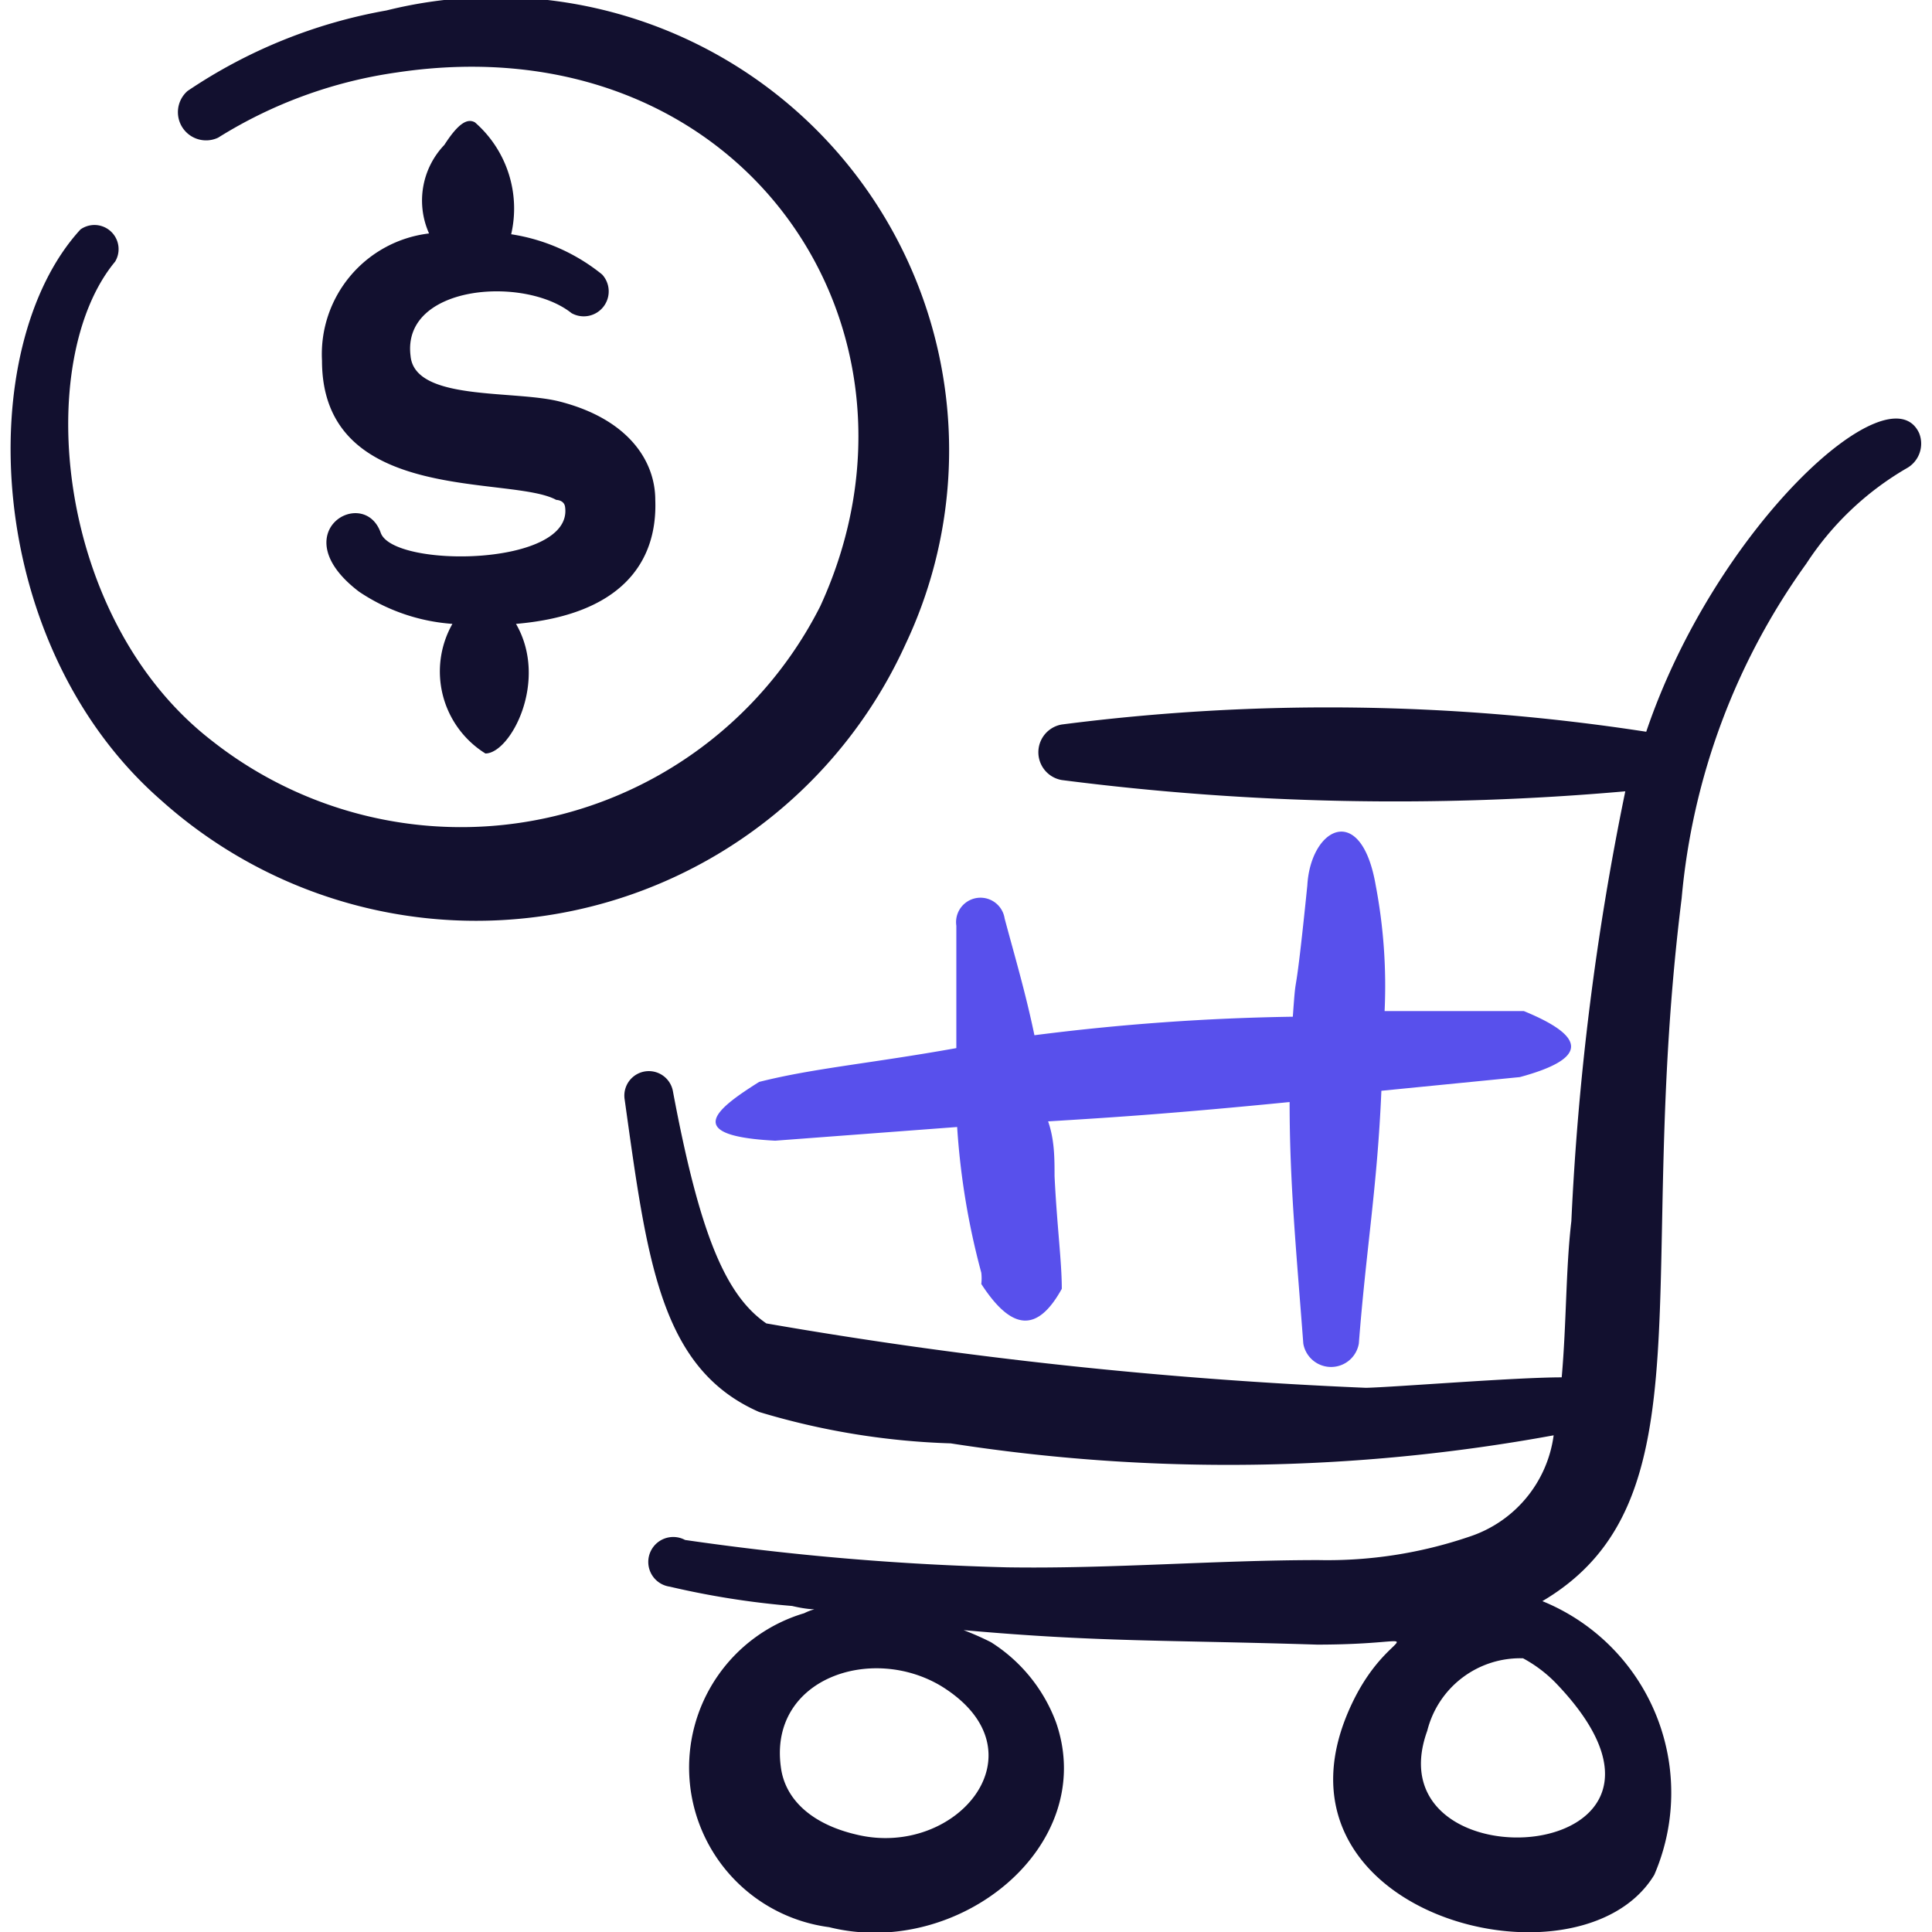
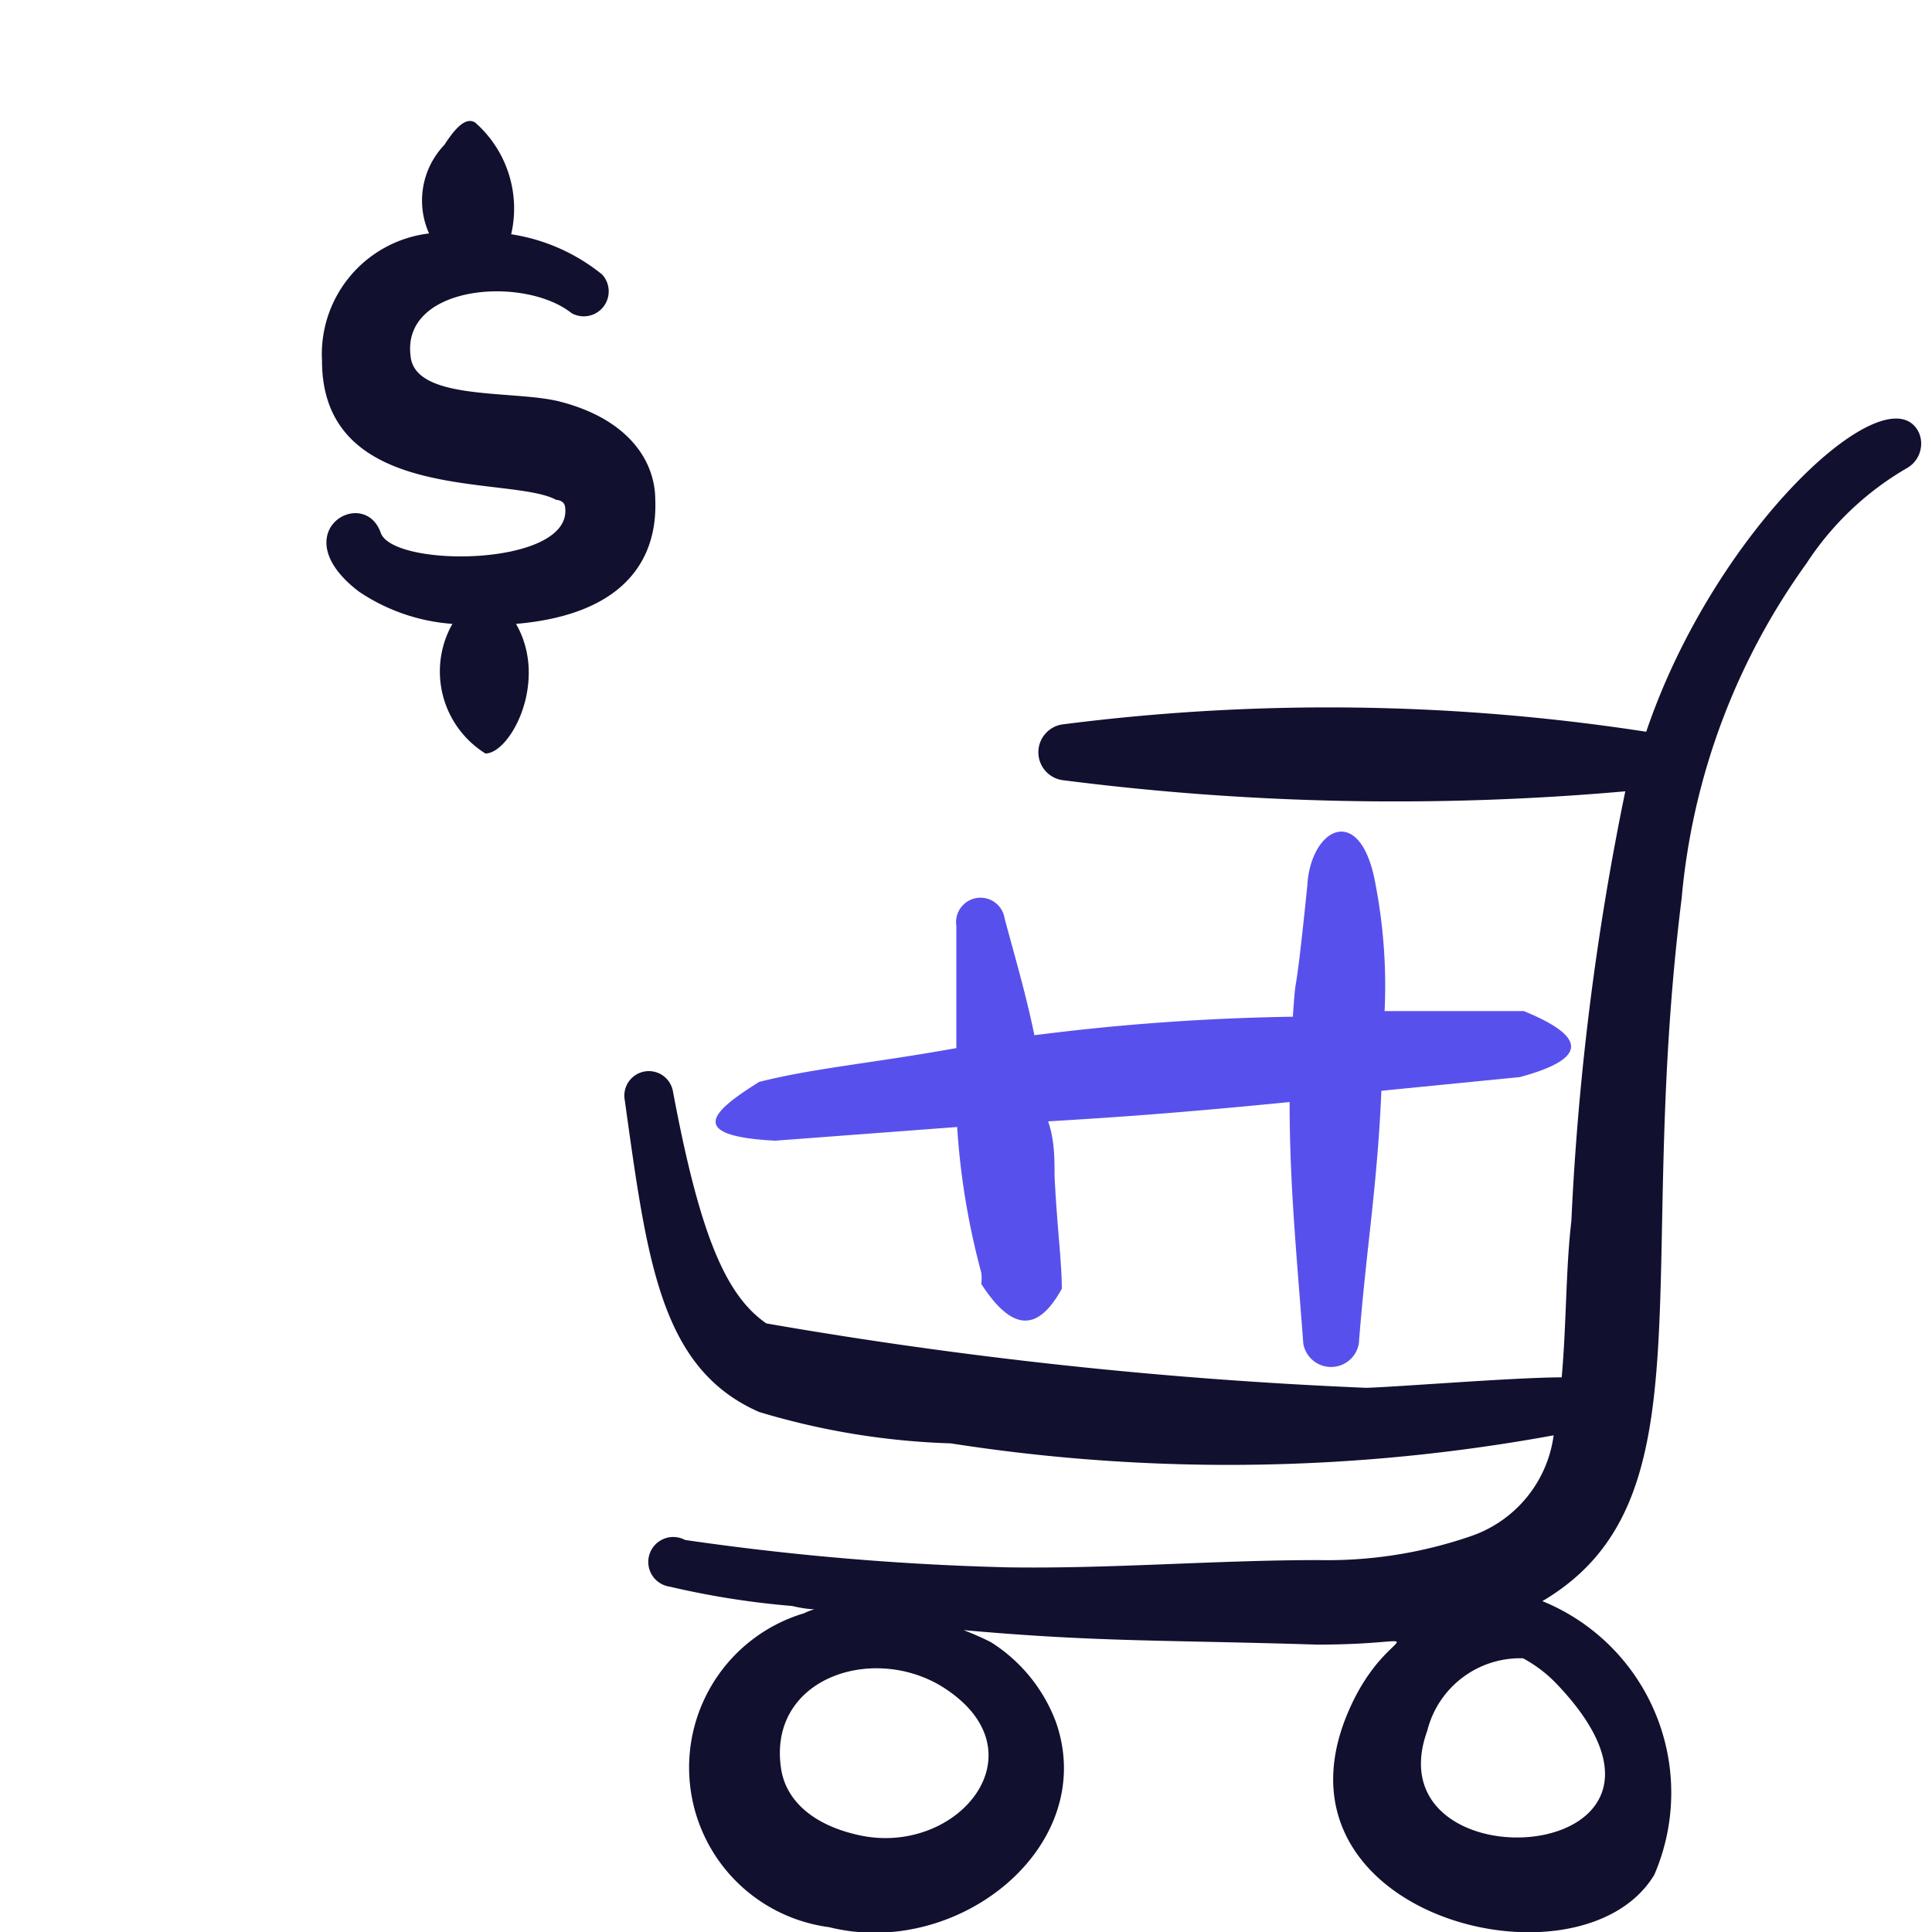
<svg xmlns="http://www.w3.org/2000/svg" width="200" height="200" viewBox="0 0 24 24">
  <g>
-     <path d="M11.25,8A5.63,5.63,0,0,0,4.8.13a6.41,6.41,0,0,0-2.47,1,.35.35,0,0,0,.38.58A5.69,5.69,0,0,1,4.93.9C9.2.26,11.78,4.07,10.19,7.53A5,5,0,0,1,2.63,9.2C.68,7.69.41,4.48,1.43,3.25A.3.3,0,0,0,1,2.85C-.34,4.31-.22,8,2,9.94A5.86,5.86,0,0,0,11.25,8Z" fill="#12102f" fill-rule="evenodd" />
    <path d="M4,4.48c0,1.8,2.35,1.42,2.91,1.73,0,0,.1,0,.11.09.1.74-2.13.76-2.29.32-.21-.6-1.23,0-.27.73a2.38,2.38,0,0,0,1.16.4,1.2,1.2,0,0,0,.41,1.61c.31,0,.79-.9.38-1.61C7.7,7.64,8.17,7,8.14,6.21c0-.48-.33-1-1.18-1.22-.57-.15-1.81,0-1.86-.57-.11-.88,1.41-1,2-.53a.31.31,0,0,0,.38-.48,2.36,2.36,0,0,0-1.13-.5,1.42,1.42,0,0,0-.45-1.39c-.09-.05-.2,0-.38.28a1,1,0,0,0-.19,1.1A1.51,1.51,0,0,0,4,4.48Z" fill="#12102f" fill-rule="evenodd" />
    <g>
      <path d="M9.63,14.17,11.89,14a9.2,9.2,0,0,0,.3,1.81.61.61,0,0,1,0,.14c.37.57.69.62,1,.06,0-.34-.06-.78-.09-1.4,0-.22,0-.45-.08-.68.83-.05,1.58-.1,3-.24,0,1,.08,1.81.17,3a.35.35,0,0,0,.69,0c.09-1.17.23-1.95.28-3.14l1.72-.17c.85-.23.83-.5.05-.82H17.2A6.68,6.68,0,0,0,17.09,11c-.18-1.05-.81-.72-.85,0-.17,1.67-.13.92-.18,1.63a28.53,28.53,0,0,0-3.21.23c-.11-.53-.25-1-.37-1.45a.3.3,0,0,0-.6.09c0,.44,0,1,0,1.52-1.06.19-1.78.25-2.45.42C8.89,13.78,8.47,14.11,9.63,14.17Z" fill="#5850ec" />
      <path d="M23.84,5.38c-.37-.8-2.53,1.17-3.39,3.71A25.93,25.93,0,0,0,13.19,9a.35.35,0,0,0,0,.69,32.48,32.48,0,0,0,7,.14,34.18,34.18,0,0,0-.67,5.34c-.07.59-.06,1.27-.12,1.94-.58,0-2.05.12-2.43.13a57.49,57.49,0,0,1-7.45-.8c-.51-.35-.83-1.12-1.16-2.88a.3.3,0,0,0-.6.1c.28,2,.44,3.34,1.67,3.88a9.21,9.21,0,0,0,2.38.39,22.4,22.4,0,0,0,7.49-.1,1.54,1.54,0,0,1-1.05,1.26,5.46,5.46,0,0,1-1.87.29c-1.28,0-2.58.11-3.87.09a33.65,33.65,0,0,1-4-.34.31.31,0,1,0-.19.58,10.41,10.41,0,0,0,1.52.24c.34.08.33,0,.15.09a2,2,0,0,0,.31,3.9c1.6.4,3.35-1,2.82-2.54a2,2,0,0,0-.81-1,3.49,3.49,0,0,0-.34-.15c1.68.15,2.48.12,4.39.18,1.55,0,.94-.3.45.7-1.29,2.64,2.81,3.7,3.74,2.16a2.57,2.57,0,0,0-1.39-3.4c2.1-1.24,1.14-4,1.73-8.73A8.39,8.39,0,0,1,22.44,7a3.71,3.71,0,0,1,1.24-1.18A.35.35,0,0,0,23.84,5.38ZM10.64,22.79c-.56-.13-.89-.44-.94-.84-.15-1.1,1.13-1.53,2-1C13,21.76,11.88,23.09,10.64,22.79Zm8.68-1.89c2.22,2.3-2.31,2.59-1.59.6a1.19,1.19,0,0,1,1.19-.9A1.68,1.68,0,0,1,19.32,20.9Z" fill="#12102f" />
    </g>
  </g>
</svg>